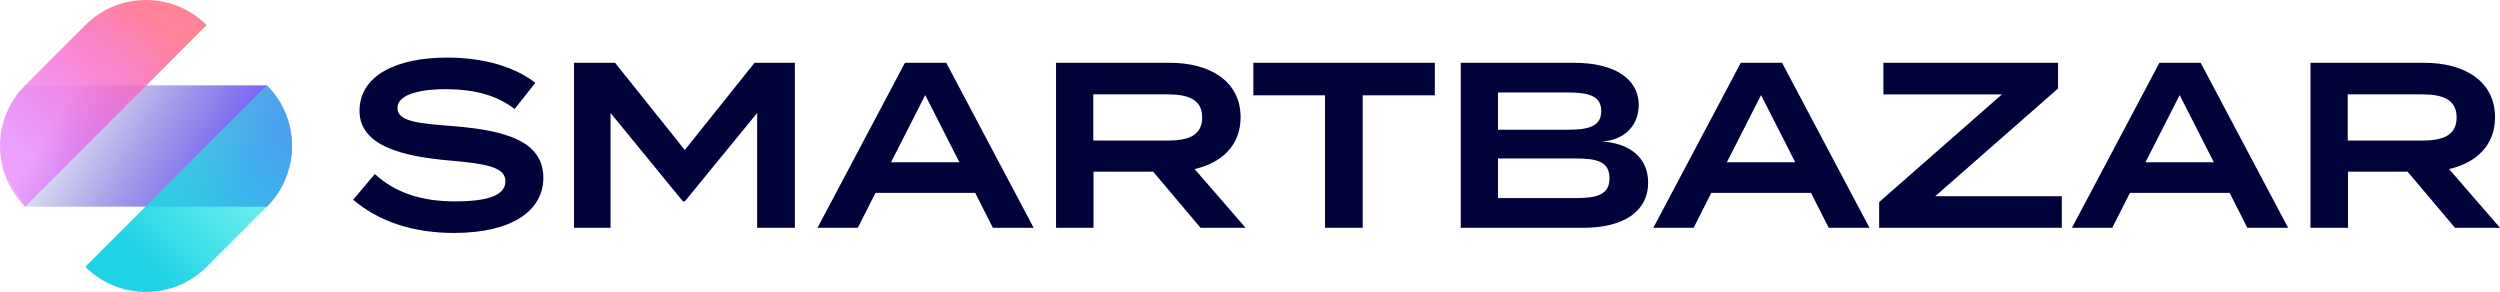
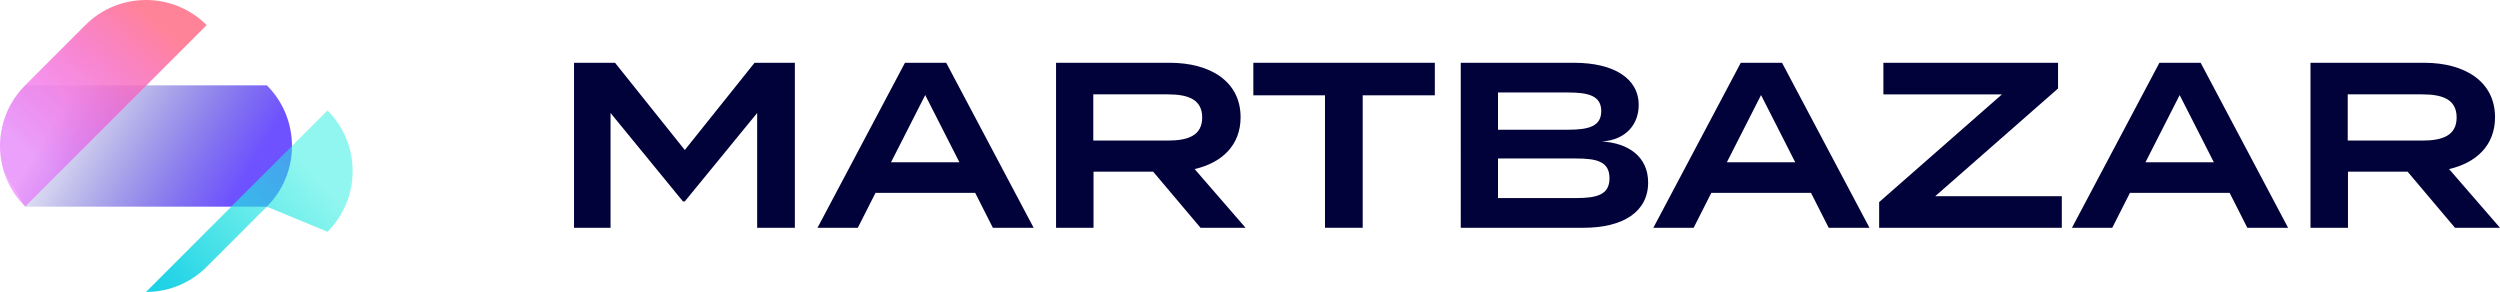
<svg xmlns="http://www.w3.org/2000/svg" id="Layer_2" data-name="Layer 2" viewBox="0 0 2326.7 271.72">
  <defs>
    <style>
      .cls-1 {
        fill: url(#linear-gradient-2);
      }

      .cls-2 {
        fill: url(#linear-gradient);
        opacity: .8;
      }

      .cls-3 {
        fill: #02023b;
      }

      .cls-4 {
        fill: url(#linear-gradient-3);
      }
    </style>
    <linearGradient id="linear-gradient" x1="-17.77" y1="43.67" x2="245.42" y2="201.58" gradientUnits="userSpaceOnUse">
      <stop offset=".31" stop-color="#0908a0" stop-opacity=".1" />
      <stop offset=".89" stop-color="#4a27ff" />
    </linearGradient>
    <linearGradient id="linear-gradient-2" x1="28.28" y1="142.23" x2="140.6" y2="13.87" gradientUnits="userSpaceOnUse">
      <stop offset="0" stop-color="#e82cff" stop-opacity=".4" />
      <stop offset="1" stop-color="#ff8398" />
    </linearGradient>
    <linearGradient id="linear-gradient-3" x1="134.36" y1="244.19" x2="260.26" y2="126.63" gradientUnits="userSpaceOnUse">
      <stop offset="0" stop-color="#20d2e6" />
      <stop offset="1" stop-color="#24eddf" stop-opacity=".5" />
    </linearGradient>
  </defs>
  <g id="Calque_1" data-name="Calque 1">
    <g>
      <g>
        <path class="cls-2" d="m248.35,192.32H23.41l-19.57-32c-8.88-27.57-2.33-59.01,19.57-80.91h224.94c31.18,31.18,31.18,81.73,0,112.91Z" />
        <path class="cls-1" d="m192.35,23.38L23.41,192.32c-9.31-9.28-15.84-20.29-19.57-32-8.88-27.57-2.33-59.01,19.57-80.91l56-56.03C94.98,7.77,115.44,0,135.86,0s40.88,7.77,56.49,23.38Z" />
-         <path class="cls-4" d="m248.35,192.32l-56,56c-15.61,15.61-36.06,23.41-56.49,23.41s-40.88-7.8-56.46-23.41l56-56,112.95-112.91c31.18,31.18,31.18,81.73,0,112.91Z" />
+         <path class="cls-4" d="m248.35,192.32l-56,56c-15.61,15.61-36.06,23.41-56.49,23.41l56-56,112.95-112.91c31.18,31.18,31.18,81.73,0,112.91Z" />
      </g>
      <g>
-         <path class="cls-3" d="m505.7,165.48c0,30.27-28.74,51.33-83.14,51.33-38.83,0-70.42-10.97-93.89-30.93l20.18-23.91c18.86,17.33,43.21,25.45,74.58,25.45s46.94-5.92,46.94-18.65-15.79-16.23-51.11-19.3c-43.87-3.73-84.67-13.38-84.67-46.29s34.22-49.58,81.6-49.58c33.56,0,62.52,8.34,82.04,23.47l-19.31,24.35c-16.89-12.94-37.73-18.21-62.74-18.43-20.84-.22-46.29,3.51-46.29,17.55,0,13.16,21.94,14.48,52.43,16.89,48.92,3.95,83.36,14.26,83.36,48.04Z" />
        <path class="cls-3" d="m739.77,58.43v153.56h-35.1v-106.83l-67.34,82.26h-1.76l-67.34-82.26v106.83h-34V58.43h38.17l64.93,81.17,64.93-81.17h37.51Z" />
        <path class="cls-3" d="m907.59,179.52h-92.79l-16.45,32.47h-37.51l81.39-153.56h38.39l81.38,153.56h-37.95l-16.45-32.47Zm-14.7-28.52l-31.81-62.52-31.81,62.52h63.62Z" />
        <path class="cls-3" d="m1117.31,211.99l-44.09-52.21h-55.5v52.21h-34.88V58.43h105.95c37.51,0,65.81,17.33,65.81,50.67,0,26.1-17.33,42.34-42.77,48.26l47.38,54.62h-41.9Zm-30.49-81.17c18.43,0,32.03-4.39,32.03-21.5s-13.6-21.5-32.03-21.5h-69.32v43h69.32Z" />
        <path class="cls-3" d="m1335.37,88.71h-67.13v123.28h-35.1v-123.28h-66.68v-30.27h168.91v30.27Z" />
        <path class="cls-3" d="m1533.89,169.87c0,27.2-23.25,42.12-60.11,42.12h-114.29V58.43h105.51c36.85,0,60.11,14.48,60.11,39.27,0,17.55-11.41,32.47-34.22,34,24.13,1.32,43,13.82,43,38.17Zm-139.73-49.14h65.15c19.09,0,30.93-3.07,30.93-17.33s-11.85-17.33-30.93-17.33h-65.15v34.66Zm103.76,45.19c0-15.57-11.63-18.43-31.37-18.43h-72.39v36.85h72.39c19.74,0,31.37-3.07,31.37-18.43Z" />
        <path class="cls-3" d="m1685.48,179.52h-92.79l-16.45,32.47h-37.51l81.39-153.56h38.39l81.38,153.56h-37.95l-16.45-32.47Zm-14.7-28.52l-31.81-62.52-31.81,62.52h63.62Z" />
        <path class="cls-3" d="m1915.38,82.35l-114.29,100.25h117.8v29.39h-170.01v-23.91l114.29-100.25h-110.34v-29.39h162.55v23.91Z" />
        <path class="cls-3" d="m2075.08,179.52h-92.79l-16.45,32.47h-37.51l81.39-153.56h38.39l81.38,153.56h-37.95l-16.45-32.47Zm-14.7-28.52l-31.81-62.52-31.81,62.52h63.62Z" />
        <path class="cls-3" d="m2284.8,211.99l-44.09-52.21h-55.5v52.21h-34.88V58.43h105.95c37.51,0,65.81,17.33,65.81,50.67,0,26.1-17.33,42.34-42.77,48.26l47.38,54.62h-41.9Zm-30.49-81.17c18.43,0,32.03-4.39,32.03-21.5s-13.6-21.5-32.03-21.5h-69.32v43h69.32Z" />
      </g>
    </g>
  </g>
</svg>